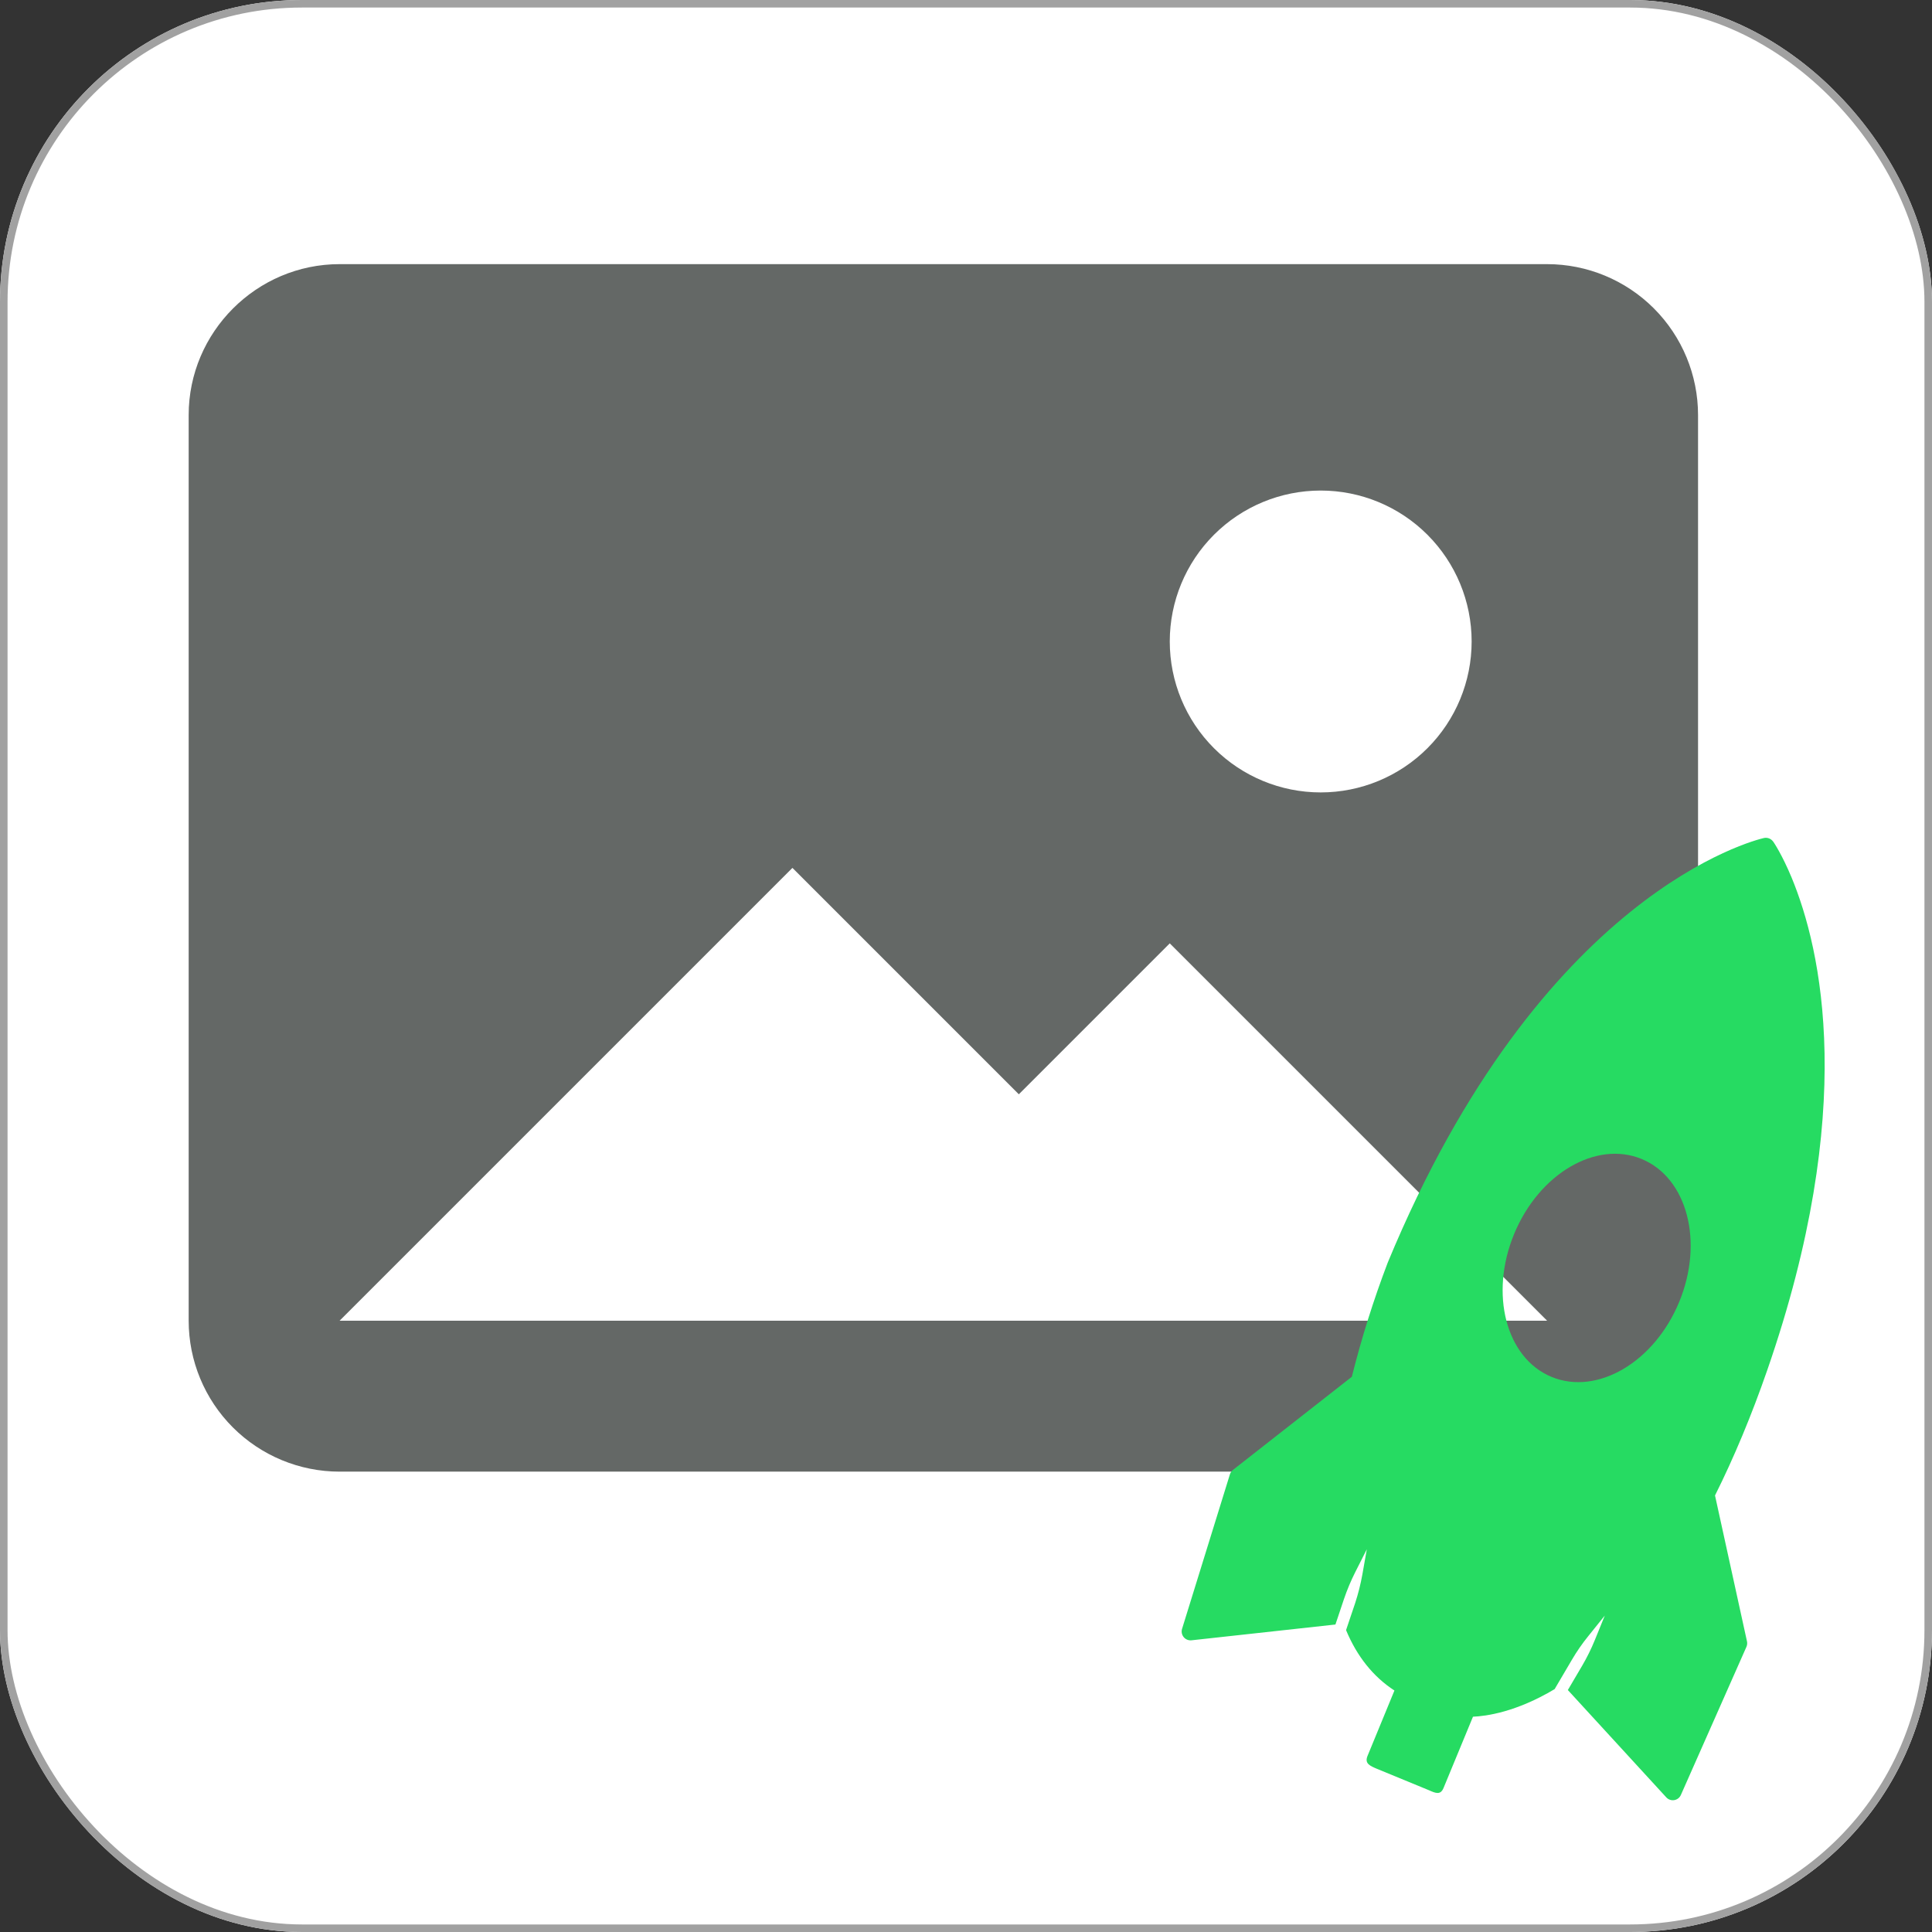
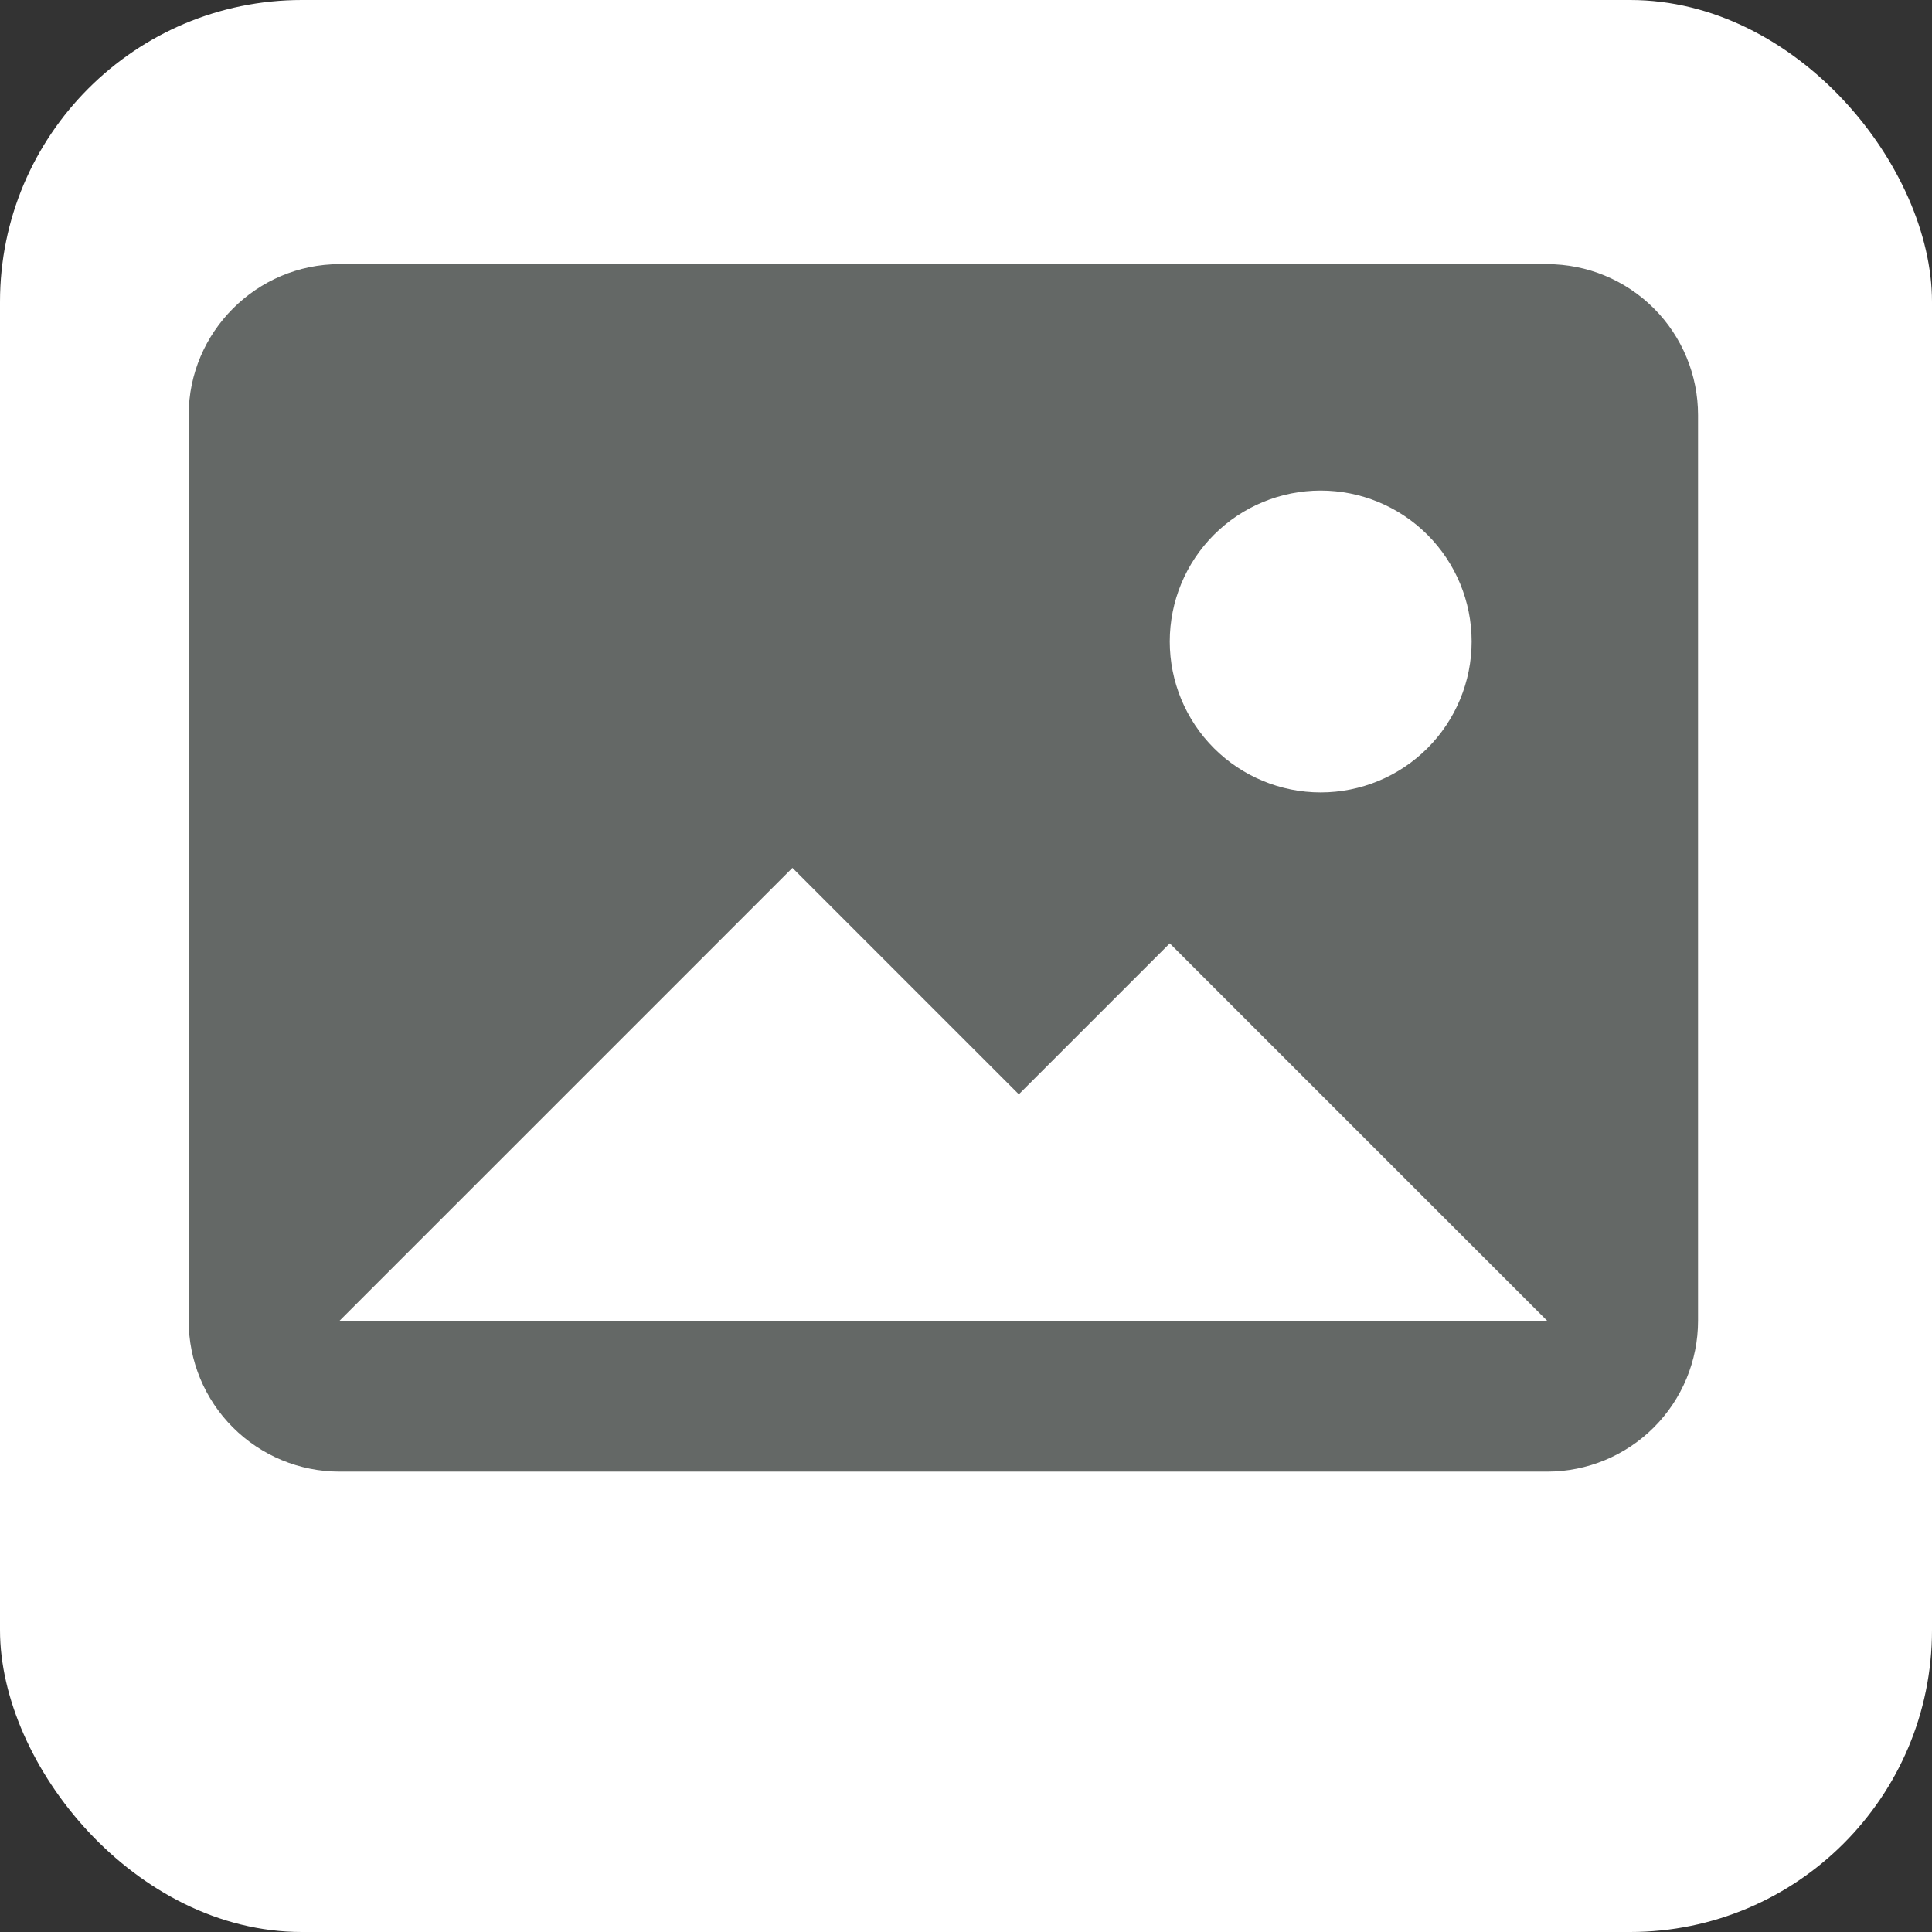
<svg xmlns="http://www.w3.org/2000/svg" width="256" height="256" viewBox="0 0 256 256" fill="none">
  <rect x="0" y="0" width="256" height="256" fill="#333333" stroke="none" />
  <g clip-path="url(#clip0_8_44)">
    <rect width="256" height="256" rx="40" fill="white" />
    <path d="M25 55C25 44 34 35 45 35H205C210.304 35 215.391 37.107 219.142 40.858C222.893 44.609 225 49.696 225 55V175C225 180.304 222.893 185.391 219.142 189.142C215.391 192.893 210.304 195 205 195H45C39.696 195 34.609 192.893 30.858 189.142C27.107 185.391 25 180.304 25 175V55ZM135 145L105 115L45 175H205L155 125L135 145ZM175 105C180.304 105 185.391 102.893 189.142 99.142C192.893 95.391 195 90.304 195 85C195 79.696 192.893 74.609 189.142 70.858C185.391 67.107 180.304 65 175 65C169.696 65 164.609 67.107 160.858 70.858C157.107 74.609 155 79.696 155 85C155 90.304 157.107 95.391 160.858 99.142C164.609 102.893 169.696 105 175 105Z" fill="#646866" />
    <g clip-path="url(#clip1_8_44)">
-       <path d="M234.951 111.52L234.948 111.511C234.813 111.322 234.626 111.177 234.41 111.093C234.194 111.009 233.959 110.991 233.732 111.039C232.534 111.318 204.184 118.247 183.878 167.311C181.995 172.252 180.408 177.3 179.126 182.429L163.379 194.767C163.19 194.913 163.049 195.113 162.975 195.34L156.627 215.837C156.571 216.024 156.562 216.221 156.6 216.412C156.639 216.602 156.725 216.78 156.849 216.93C156.973 217.08 157.133 217.196 157.313 217.269C157.494 217.342 157.69 217.369 157.883 217.348L176.952 215.257L178.076 211.902C178.494 210.671 178.992 209.479 179.572 208.327L181.11 205.287L180.518 208.641C180.288 209.916 179.971 211.173 179.57 212.405L178.359 216C179.8 219.464 181.95 222.172 184.77 224.003L181.185 232.717C180.818 233.685 181.511 233.979 182.476 234.388L189.297 237.195C190.255 237.628 190.879 237.878 191.281 236.906L195.178 227.472C196.893 227.404 200.89 226.874 205.997 223.817L208.275 219.945C208.921 218.84 209.645 217.793 210.447 216.802L212.643 214.071L211.322 217.32C210.842 218.497 210.278 219.637 209.631 220.739L207.747 223.939L220.789 238.157C220.92 238.302 221.086 238.412 221.271 238.476C221.456 238.541 221.654 238.557 221.847 238.525C222.04 238.493 222.222 238.413 222.376 238.292C222.53 238.172 222.651 238.014 222.728 237.834L231.41 218.218C231.511 217.99 231.537 217.735 231.485 217.491L227.248 198.157C229.752 193.149 232.086 187.564 234.167 181.559C246.17 146.962 241.342 125.813 237.397 116.279C236.113 113.202 235.036 111.629 234.96 111.516L234.951 111.52ZM222.493 172.537C219.189 180.512 211.624 184.942 205.584 182.444C199.556 179.952 197.334 171.464 200.638 163.489C203.942 155.514 211.503 151.075 217.535 153.576C223.575 156.073 225.797 164.562 222.493 172.537Z" fill="#26DB62" />
+       <path d="M234.951 111.52L234.948 111.511C234.813 111.322 234.626 111.177 234.41 111.093C234.194 111.009 233.959 110.991 233.732 111.039C232.534 111.318 204.184 118.247 183.878 167.311C181.995 172.252 180.408 177.3 179.126 182.429L163.379 194.767C163.19 194.913 163.049 195.113 162.975 195.34L156.627 215.837C156.571 216.024 156.562 216.221 156.6 216.412C156.639 216.602 156.725 216.78 156.849 216.93C156.973 217.08 157.133 217.196 157.313 217.269C157.494 217.342 157.69 217.369 157.883 217.348L176.952 215.257L178.076 211.902C178.494 210.671 178.992 209.479 179.572 208.327L181.11 205.287L180.518 208.641C180.288 209.916 179.971 211.173 179.57 212.405L178.359 216C179.8 219.464 181.95 222.172 184.77 224.003L181.185 232.717C180.818 233.685 181.511 233.979 182.476 234.388L189.297 237.195C190.255 237.628 190.879 237.878 191.281 236.906L195.178 227.472C196.893 227.404 200.89 226.874 205.997 223.817L208.275 219.945C208.921 218.84 209.645 217.793 210.447 216.802L212.643 214.071L211.322 217.32L207.747 223.939L220.789 238.157C220.92 238.302 221.086 238.412 221.271 238.476C221.456 238.541 221.654 238.557 221.847 238.525C222.04 238.493 222.222 238.413 222.376 238.292C222.53 238.172 222.651 238.014 222.728 237.834L231.41 218.218C231.511 217.99 231.537 217.735 231.485 217.491L227.248 198.157C229.752 193.149 232.086 187.564 234.167 181.559C246.17 146.962 241.342 125.813 237.397 116.279C236.113 113.202 235.036 111.629 234.96 111.516L234.951 111.52ZM222.493 172.537C219.189 180.512 211.624 184.942 205.584 182.444C199.556 179.952 197.334 171.464 200.638 163.489C203.942 155.514 211.503 151.075 217.535 153.576C223.575 156.073 225.797 164.562 222.493 172.537Z" fill="#26DB62" />
    </g>
  </g>
-   <rect x="0.5" y="0.5" width="255" height="255" rx="39.5" stroke="#A1A1A1" />
  <defs>
    <clipPath id="clip0_8_44">
      <rect width="256" height="256" rx="40" fill="white" />
    </clipPath>
    <clipPath id="clip1_8_44">
-       <rect width="114" height="114" fill="white" transform="translate(130 152.716) rotate(-22.006)" />
-     </clipPath>
+       </clipPath>
  </defs>
</svg>